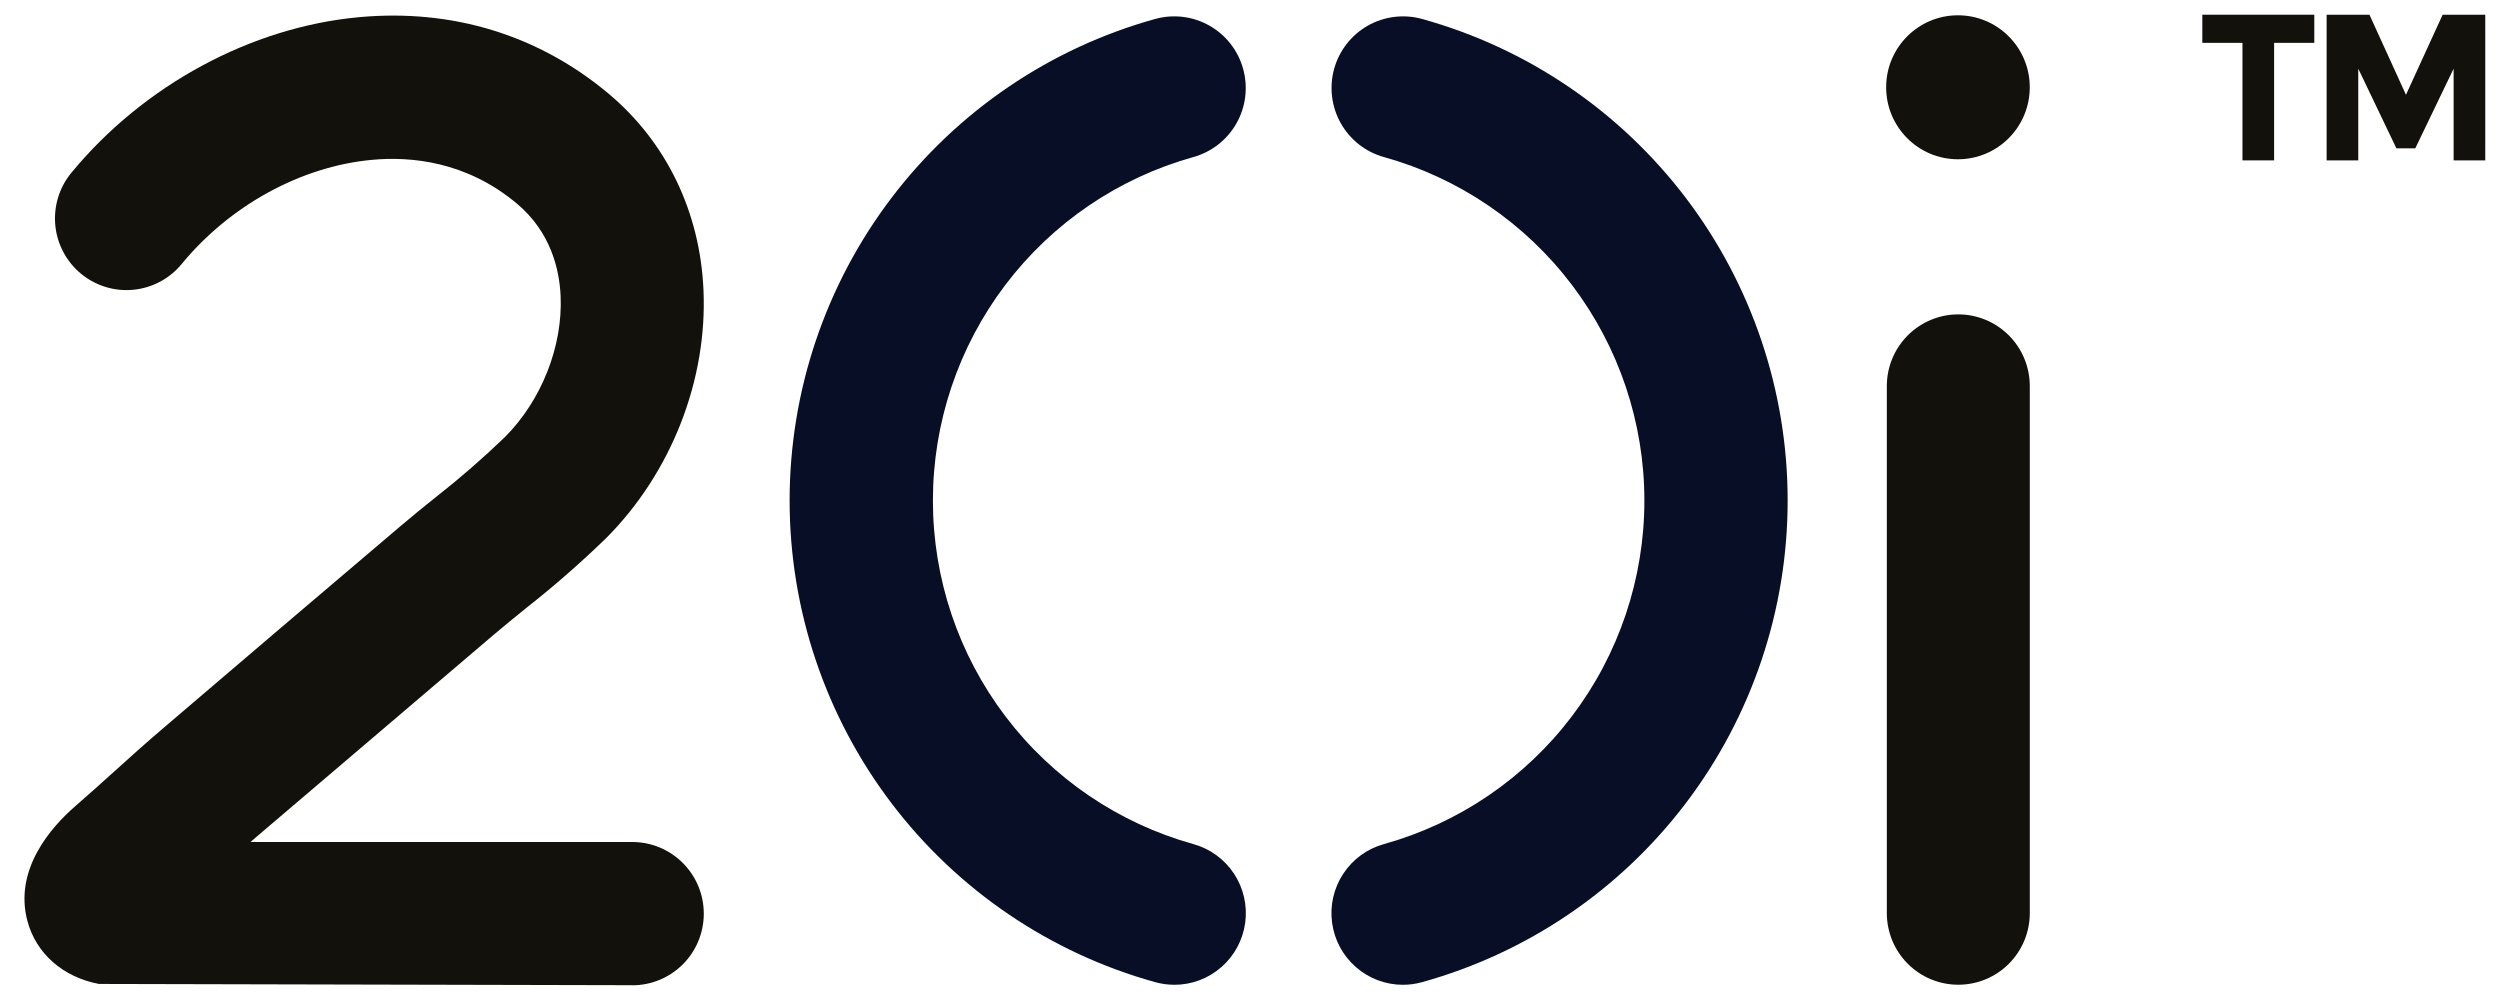
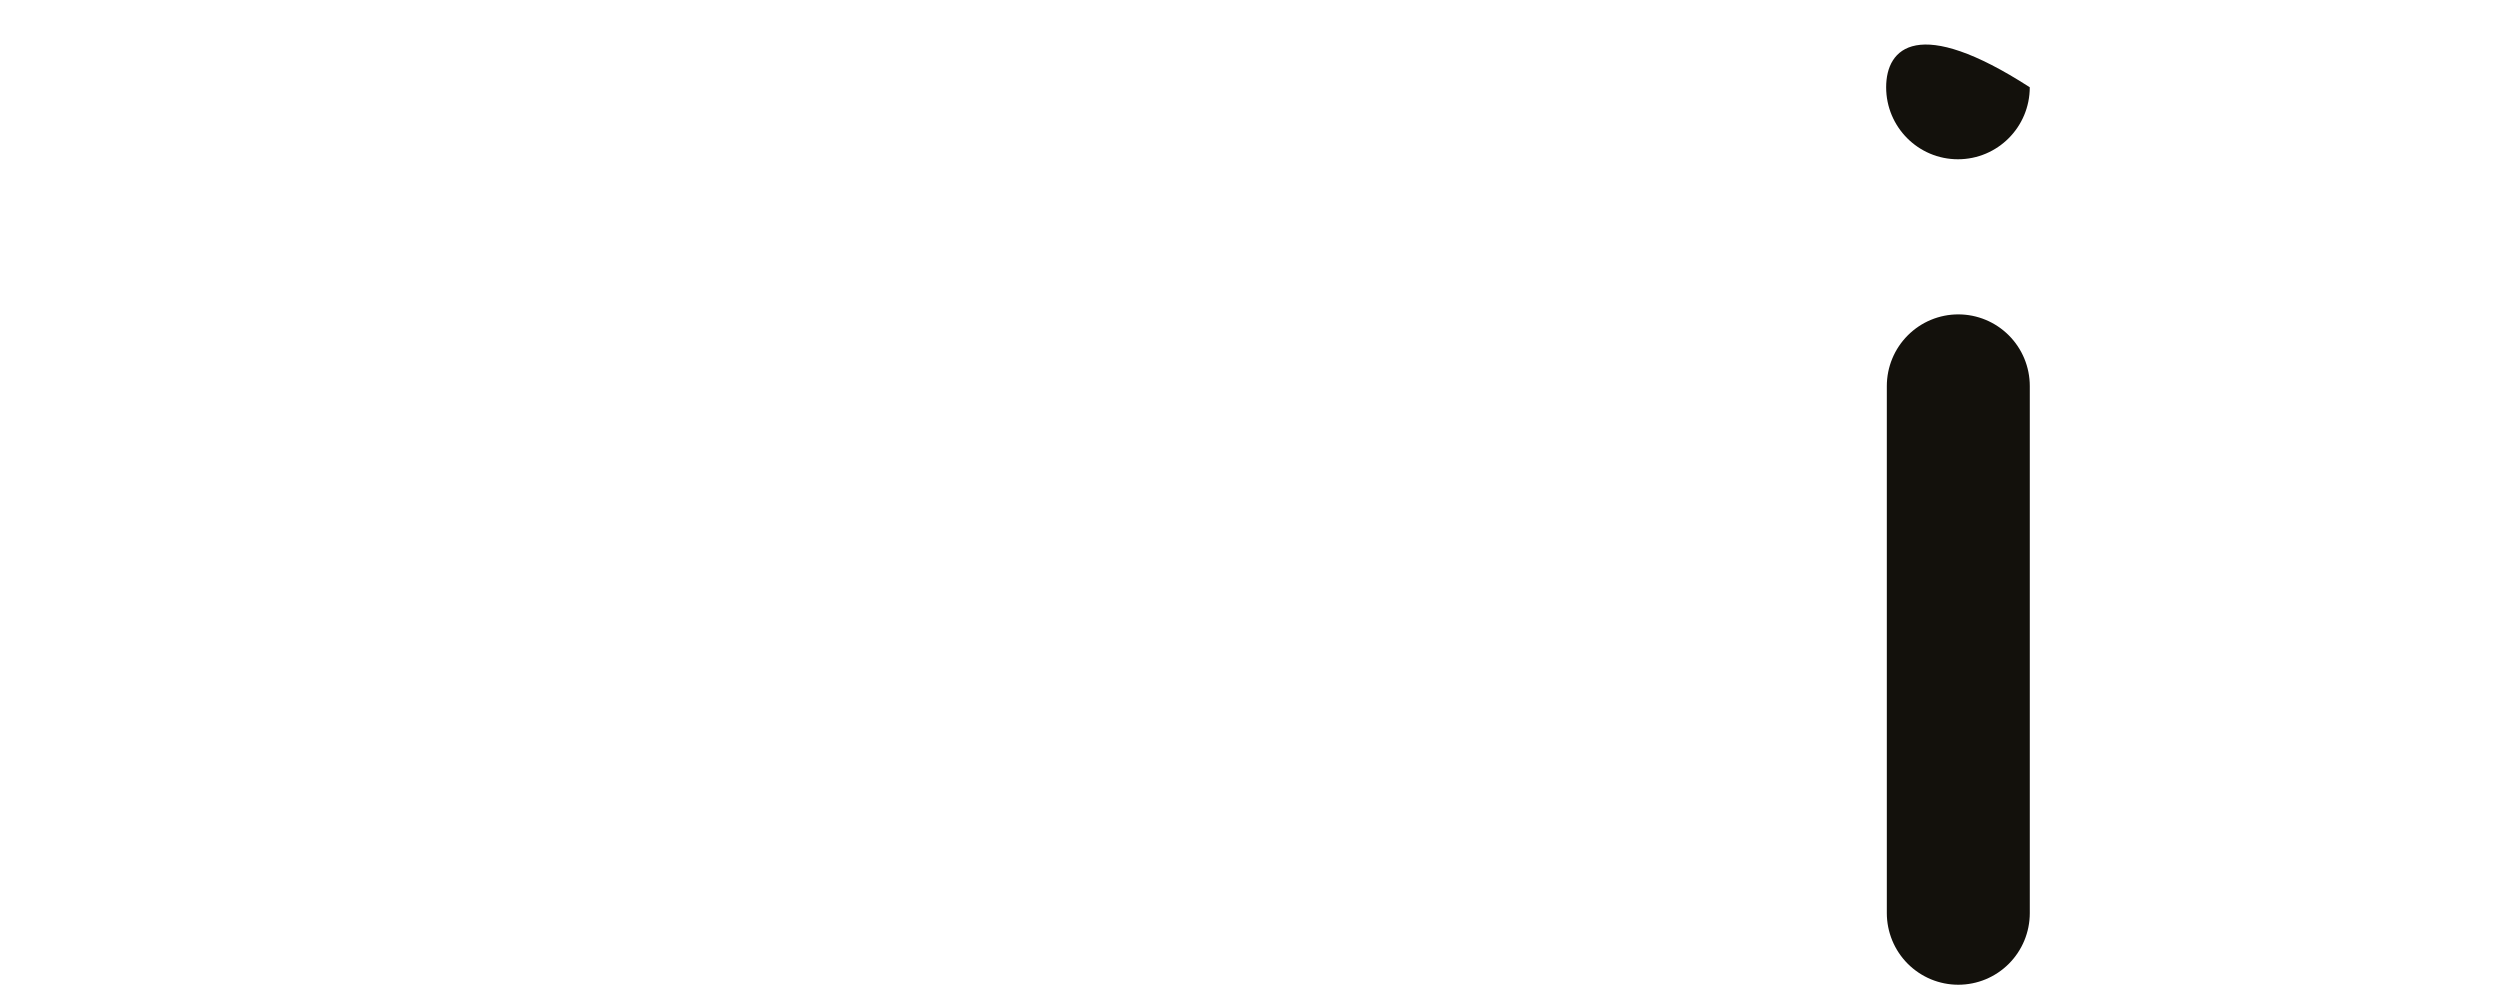
<svg xmlns="http://www.w3.org/2000/svg" width="85" height="34" viewBox="0 0 85 34" fill="none">
-   <path d="M21.497 33.497L3.363 33.454C2.139 33.222 1.228 32.419 0.933 31.318C0.462 29.558 1.748 28.114 2.557 27.412C3.007 27.022 3.439 26.631 3.869 26.244C4.411 25.754 4.952 25.268 5.524 24.78C8.216 22.478 10.915 20.18 13.618 17.887C14.012 17.553 14.415 17.223 14.82 16.901C15.637 16.261 16.421 15.579 17.168 14.859C18.411 13.613 19.137 11.779 19.061 10.067C19.022 9.167 18.73 7.893 17.577 6.925C15.853 5.478 13.95 5.312 12.646 5.435C10.239 5.657 7.818 6.981 6.176 8.977C5.766 9.476 5.175 9.79 4.533 9.852C3.891 9.914 3.251 9.717 2.753 9.306C2.256 8.895 1.942 8.303 1.88 7.659C1.819 7.016 2.015 6.374 2.425 5.876C4.879 2.897 8.535 0.921 12.206 0.584C15.383 0.291 18.317 1.193 20.697 3.189C22.656 4.833 23.8 7.2 23.918 9.852C24.058 12.927 22.816 16.086 20.605 18.3C19.74 19.139 18.832 19.933 17.885 20.677C17.507 20.984 17.128 21.291 16.76 21.604C14.064 23.899 11.37 26.194 8.678 28.488L8.519 28.628H21.498C22.143 28.628 22.761 28.885 23.217 29.342C23.673 29.799 23.929 30.418 23.929 31.064C23.929 31.71 23.673 32.33 23.217 32.787C22.761 33.243 22.143 33.5 21.498 33.5L21.497 33.497Z" fill="#13110C" />
-   <path d="M66.57 5.415C67.919 5.415 69.012 4.319 69.012 2.967C69.012 1.616 67.919 0.52 66.57 0.52C65.222 0.52 64.129 1.616 64.129 2.967C64.129 4.319 65.222 5.415 66.57 5.415Z" fill="#13110C" />
-   <path d="M47.702 33.483C47.113 33.484 46.545 33.27 46.101 32.882C45.658 32.495 45.37 31.959 45.291 31.375C45.212 30.79 45.347 30.197 45.672 29.705C45.996 29.213 46.487 28.855 47.054 28.699C49.601 27.989 51.845 26.463 53.444 24.354C55.044 22.245 55.909 19.669 55.909 17.02C55.909 14.371 55.044 11.794 53.444 9.685C51.845 7.576 49.601 6.05 47.054 5.34C46.747 5.255 46.459 5.11 46.207 4.913C45.956 4.716 45.745 4.471 45.588 4.193C45.431 3.915 45.33 3.608 45.291 3.291C45.252 2.973 45.275 2.651 45.36 2.343C45.446 2.034 45.59 1.746 45.787 1.494C45.983 1.241 46.227 1.031 46.505 0.873C46.783 0.715 47.089 0.614 47.406 0.575C47.722 0.536 48.044 0.559 48.351 0.645C51.925 1.636 55.075 3.775 57.32 6.732C59.565 9.689 60.78 13.303 60.78 17.019C60.78 20.735 59.565 24.348 57.32 27.306C55.075 30.263 51.925 32.401 48.351 33.393C48.14 33.452 47.921 33.483 47.702 33.483Z" fill="#070E25" />
-   <path d="M39.926 33.482C39.707 33.482 39.488 33.452 39.276 33.393C35.703 32.401 32.553 30.263 30.308 27.306C28.063 24.348 26.847 20.735 26.847 17.019C26.847 13.303 28.063 9.689 30.308 6.732C32.553 3.775 35.703 1.636 39.276 0.645C39.898 0.472 40.562 0.554 41.123 0.873C41.684 1.191 42.095 1.72 42.267 2.343C42.439 2.965 42.358 3.631 42.04 4.193C41.722 4.755 41.195 5.168 40.573 5.34C38.027 6.05 35.782 7.576 34.183 9.685C32.584 11.794 31.719 14.371 31.719 17.02C31.719 19.669 32.584 22.245 34.183 24.354C35.782 26.463 38.027 27.989 40.573 28.699C41.141 28.855 41.632 29.213 41.956 29.705C42.28 30.197 42.416 30.79 42.337 31.375C42.258 31.959 41.97 32.495 41.526 32.882C41.083 33.27 40.515 33.484 39.926 33.483V33.482Z" fill="#070E25" />
+   <path d="M66.57 5.415C67.919 5.415 69.012 4.319 69.012 2.967C65.222 0.52 64.129 1.616 64.129 2.967C64.129 4.319 65.222 5.415 66.57 5.415Z" fill="#13110C" />
  <path d="M66.582 33.481C66.263 33.481 65.947 33.418 65.652 33.296C65.358 33.173 65.09 32.994 64.864 32.768C64.638 32.542 64.459 32.273 64.337 31.978C64.215 31.682 64.152 31.365 64.152 31.046V13.125C64.152 12.479 64.408 11.86 64.864 11.403C65.32 10.946 65.938 10.689 66.582 10.689C67.227 10.689 67.845 10.946 68.301 11.403C68.757 11.86 69.013 12.479 69.013 13.125V31.046C69.013 31.692 68.757 32.311 68.301 32.768C67.845 33.225 67.227 33.481 66.582 33.481Z" fill="#13110C" />
-   <path d="M77.32 1.457V5.453H76.244V1.457H74.879V0.5H78.686V1.457H77.32Z" fill="#13110C" />
-   <path d="M83.423 2.335L82.119 5.044H81.478L80.181 2.335V5.453H79.105V0.5H80.561L81.803 3.223L83.05 0.5H84.499V5.453H83.423V2.335Z" fill="#13110C" />
</svg>